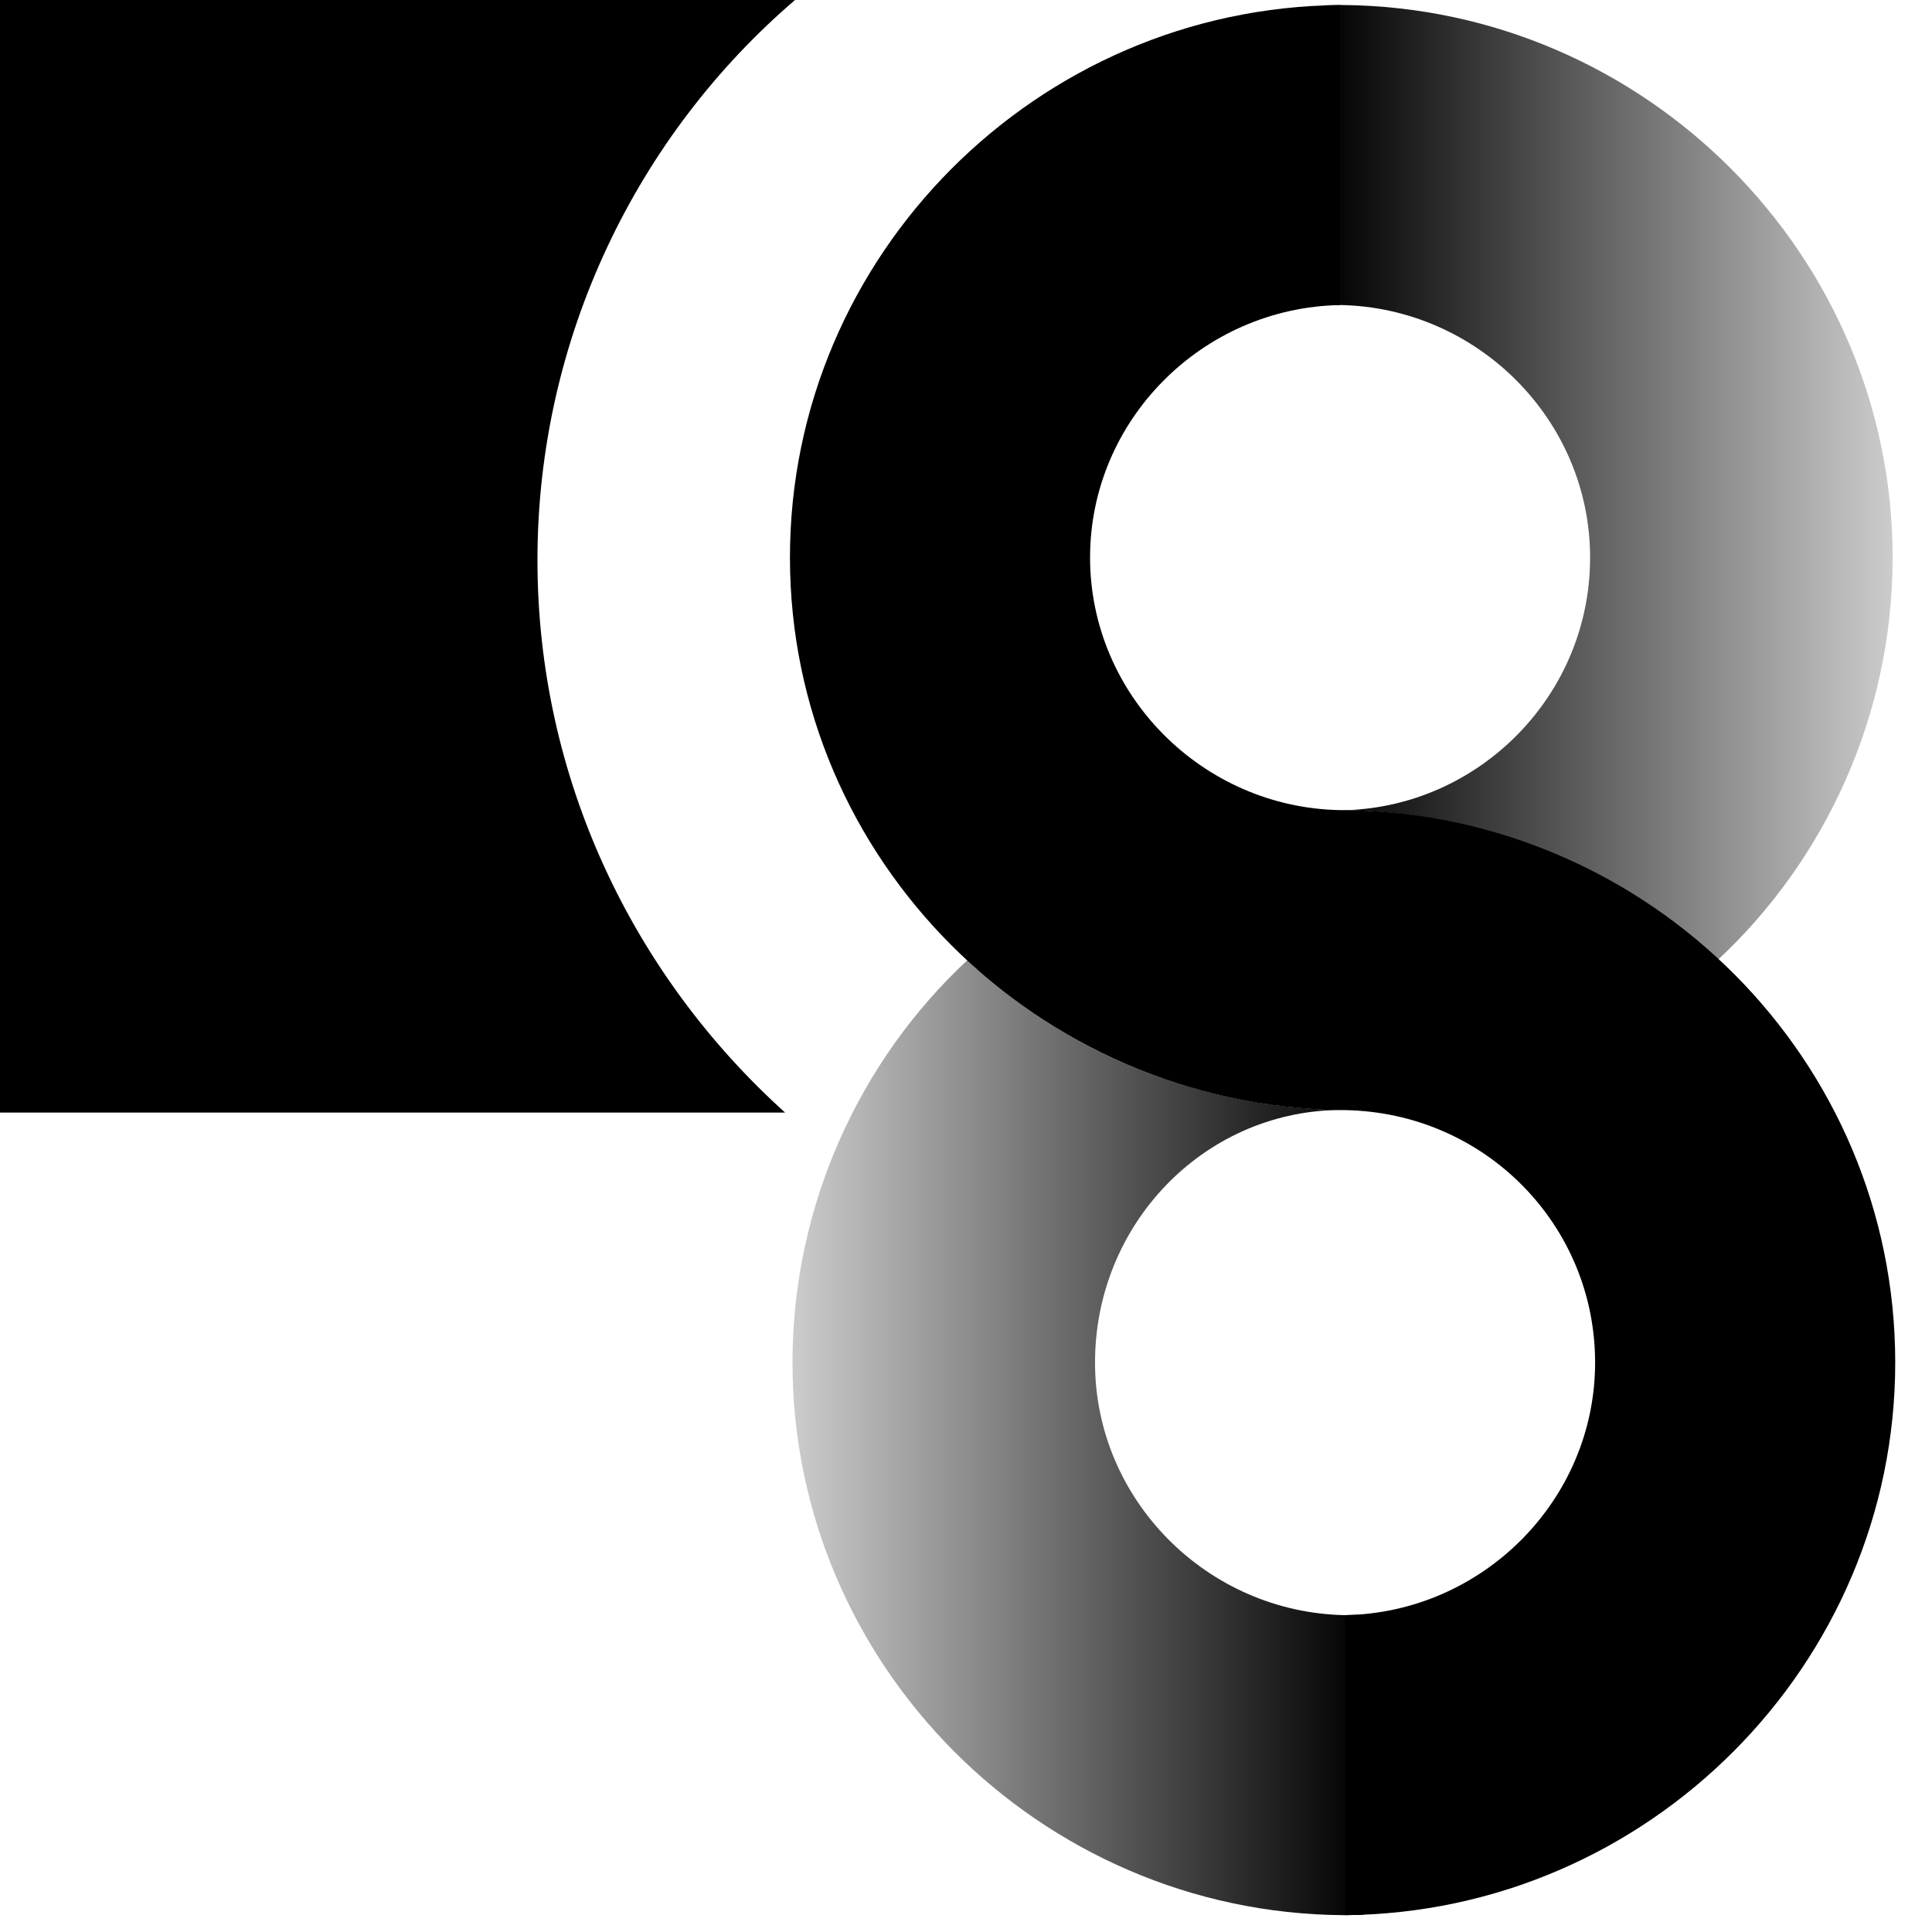
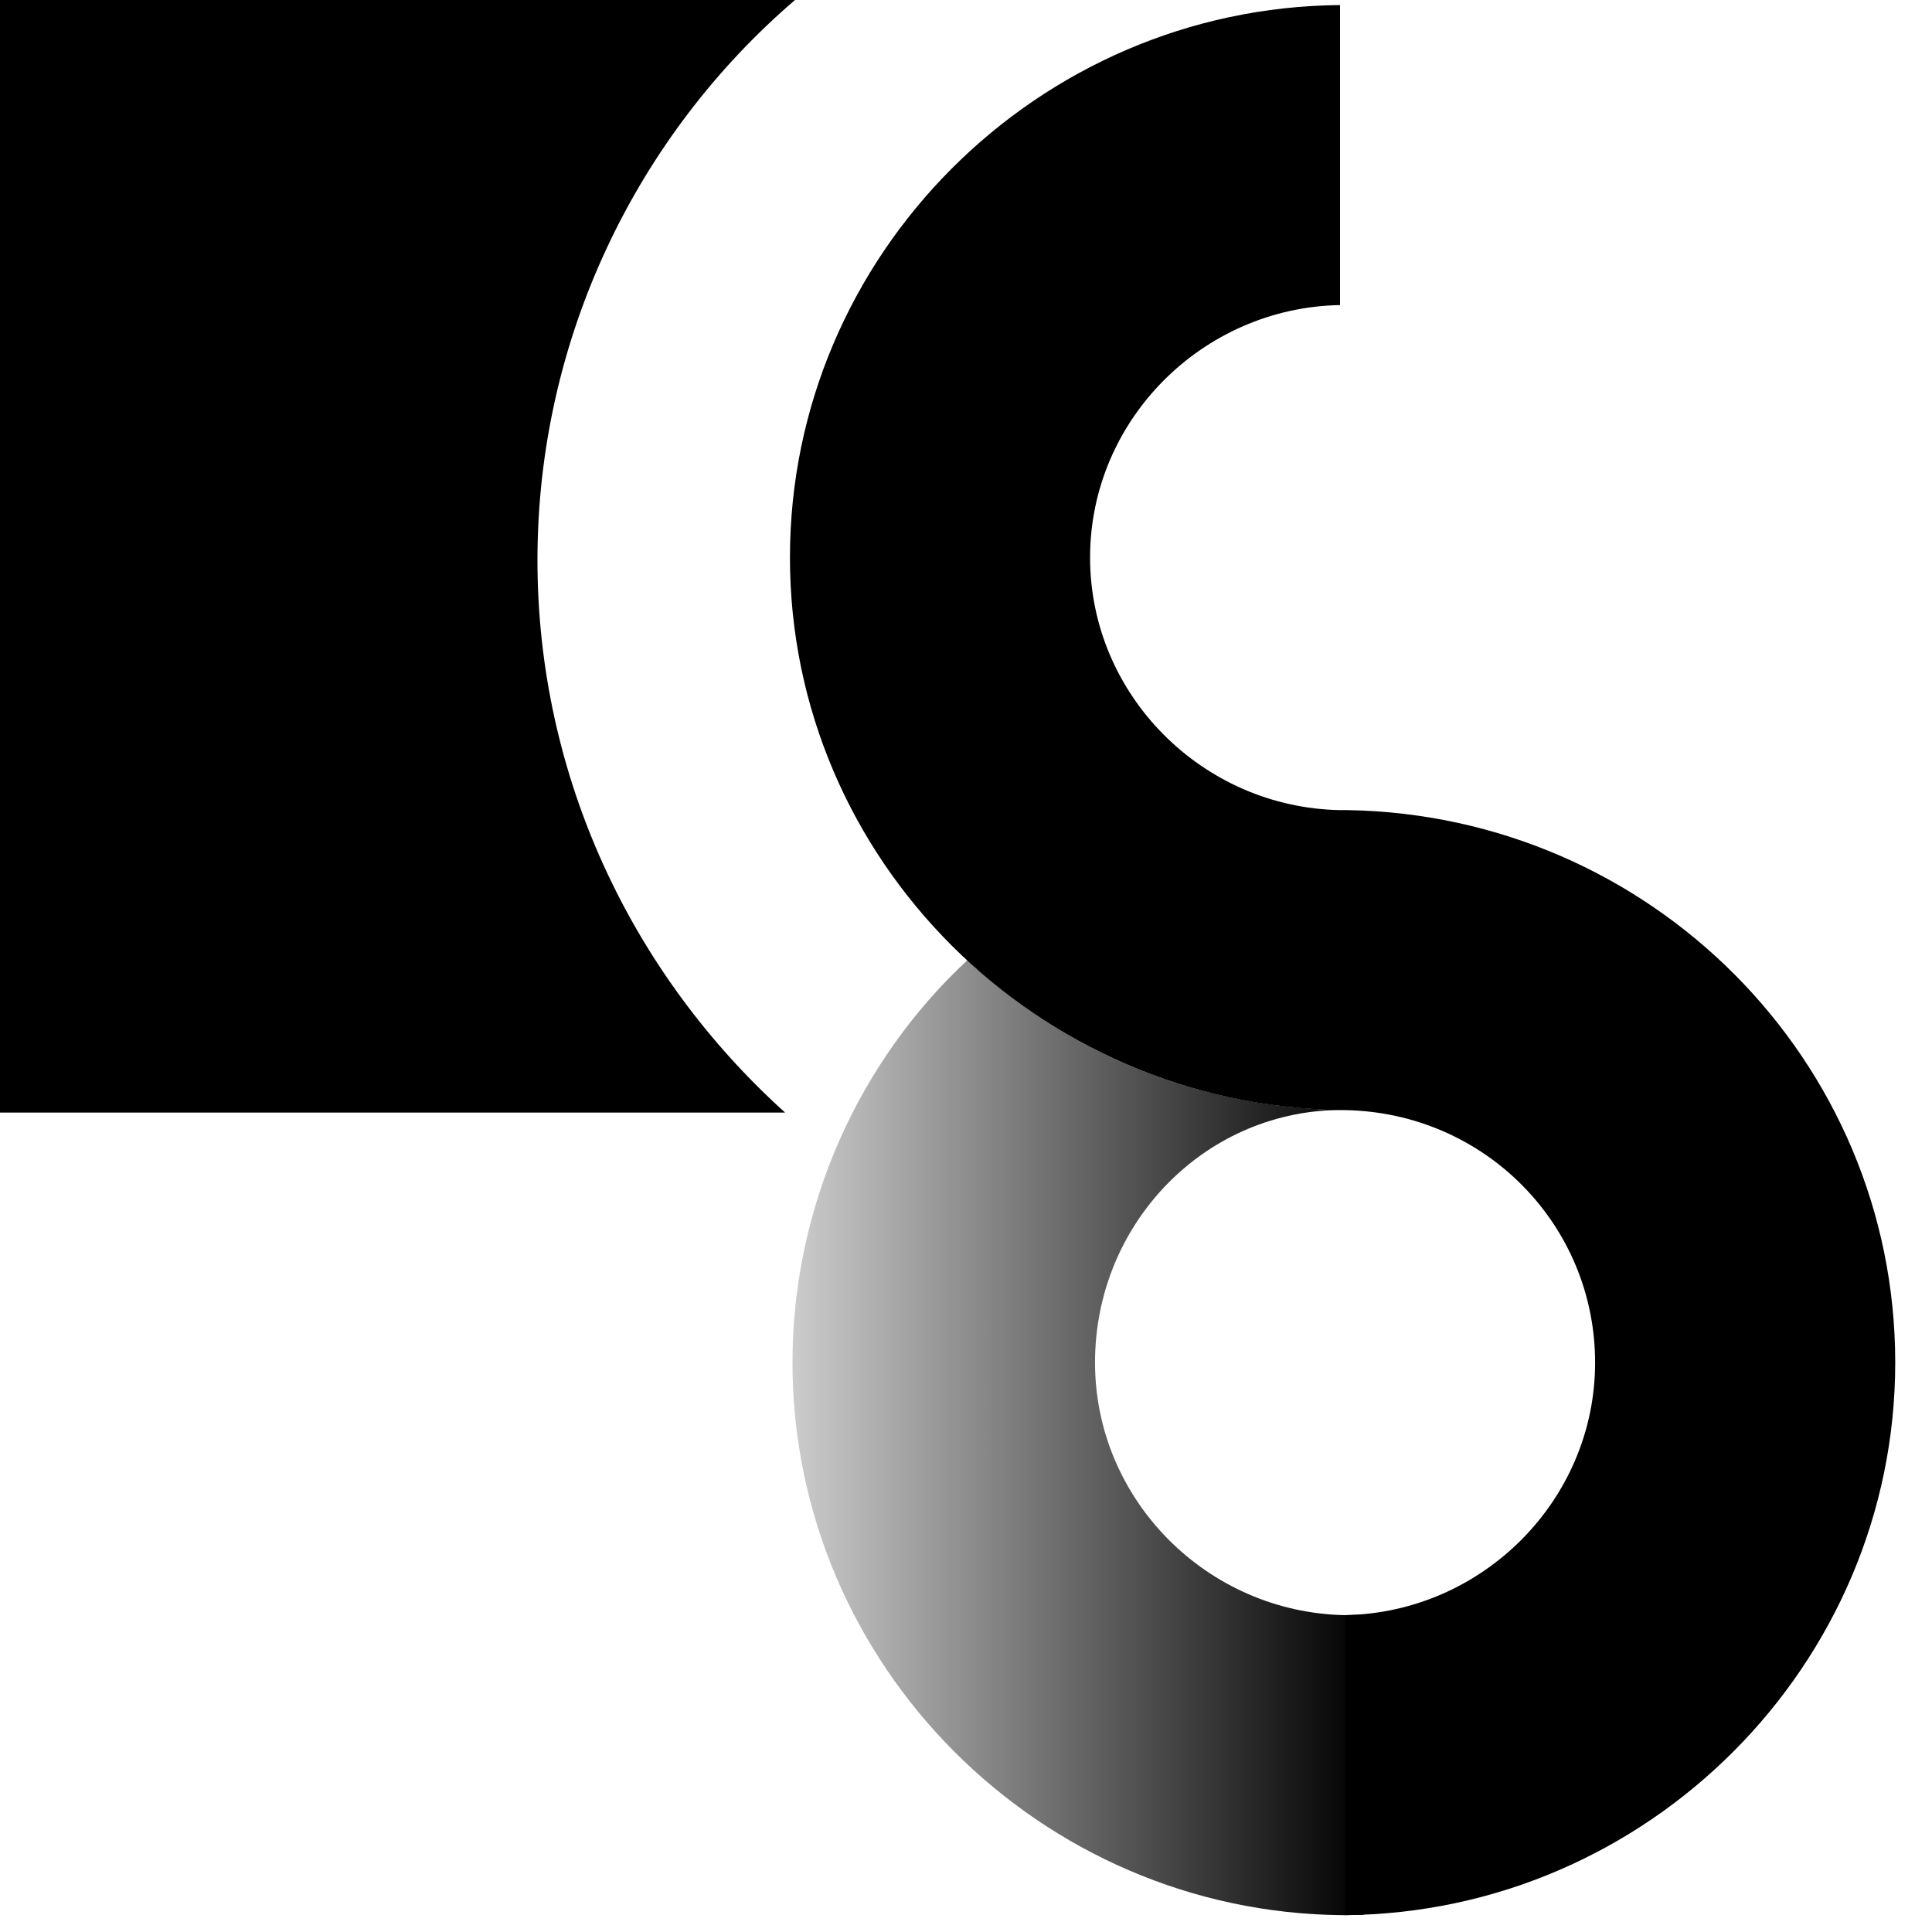
<svg xmlns="http://www.w3.org/2000/svg" width="32" height="32" viewBox="0 0 32 32" xml:space="preserve">
  <defs>
    <linearGradient id="right" x1="13.127" y1="23.811" x2="22.592" y2="23.811" gradientUnits="userSpaceOnUse">
      <stop offset="0%" style="stop-color: #000; stop-opacity: 0.2" />
      <stop offset="100%" style="stop-color: #000; stop-opacity: 1" />
    </linearGradient>
    <linearGradient id="left" x1="21.921" y1="7.993" x2="31.348" y2="7.993" gradientUnits="userSpaceOnUse">
      <stop offset="0%" style="stop-color: #000; stop-opacity: 1" />
      <stop offset="100%" style="stop-color: #000; stop-opacity: 0.2" />
    </linearGradient>
  </defs>
  <path fill="#000" d="M 0 0 L 0 18.428 L 13.004 18.428 C 10.478 16.15 8.902 12.88 8.902 9.277 C 8.902 5.592 10.559 2.236 13.168 0 L 0 0 z M 22.195 0.084 C 17.184 0.125 13.084 4.223 13.084 9.234 C 13.084 14.245 17.184 18.304 22.195 18.387 L 22.279 18.387 C 24.598 18.428 26.42 20.291 26.42 22.568 C 26.42 24.846 24.557 26.711 22.279 26.752 L 22.279 31.721 C 27.29 31.679 31.391 27.579 31.391 22.568 C 31.391 17.557 27.331 13.501 22.32 13.418 L 22.195 13.418 C 19.918 13.377 18.055 11.512 18.055 9.234 C 18.055 6.957 19.918 5.094 22.195 5.053 L 22.195 0.084 z" />
-   <path fill="url(#left)" d="m 26.337,9.235 c 0,-2.278 -1.864,-4.141 -4.141,-4.183 l -0.271,0.003 -0.003,-4.966 v 0 l 0.274,-0.006 h 0.041 v 0 c 5.011,0.041 9.111,4.141 9.111,9.152 0,2.609 -1.118,5.011 -2.899,6.667 L 28.408,15.861 28.366,15.82 C 28.283,15.737 28.159,15.654 28.076,15.572 26.503,14.246 24.473,13.46 22.279,13.418 h 0.041 C 24.515,13.335 26.337,11.513 26.337,9.235" />
  <path fill="url(#right)" d="m 18.137,22.569 c 0,2.278 1.864,4.141 4.141,4.183 l 0.313,-0.008 -0.006,4.971 v 0 l -0.307,0.006 h -0.041 v 0 c -5.011,-0.041 -9.111,-4.141 -9.111,-9.152 0,-2.609 1.118,-5.011 2.899,-6.667 l 0.041,0.041 0.041,0.041 c 0.083,0.083 0.207,0.166 0.29,0.248 1.574,1.325 3.603,2.112 5.798,2.153 h -0.041 c -2.236,0.041 -4.017,1.905 -4.017,4.183" />
</svg>